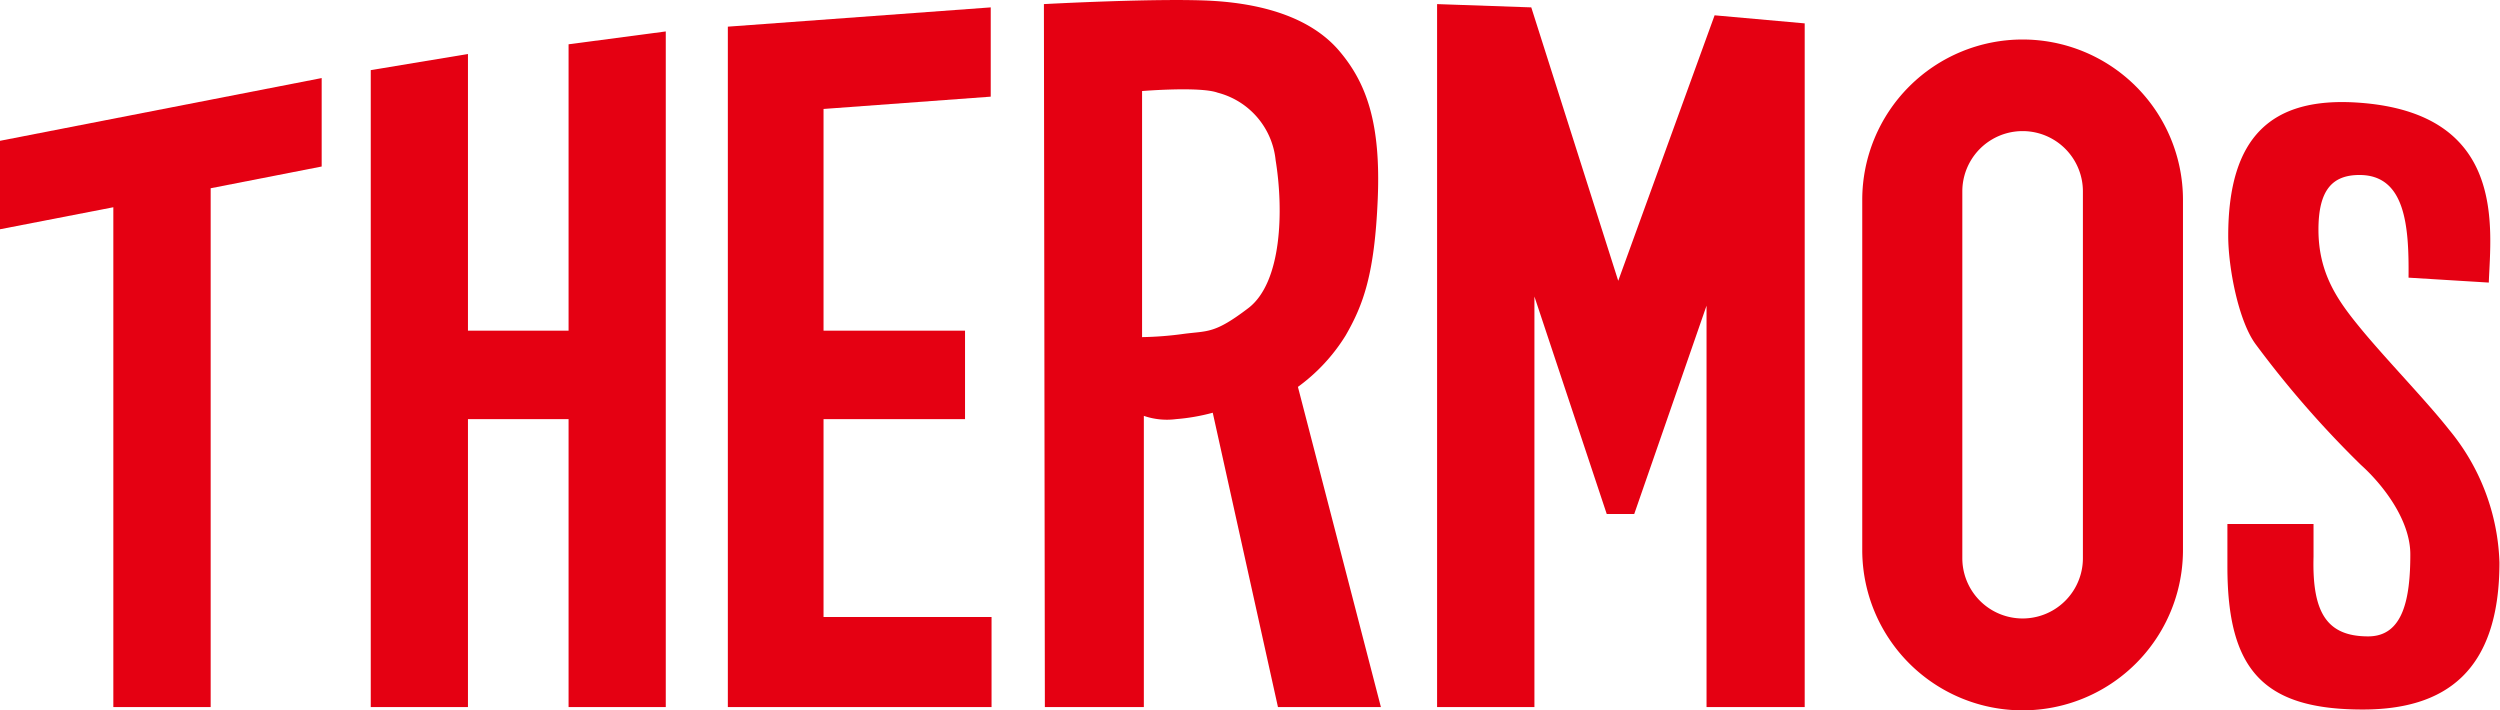
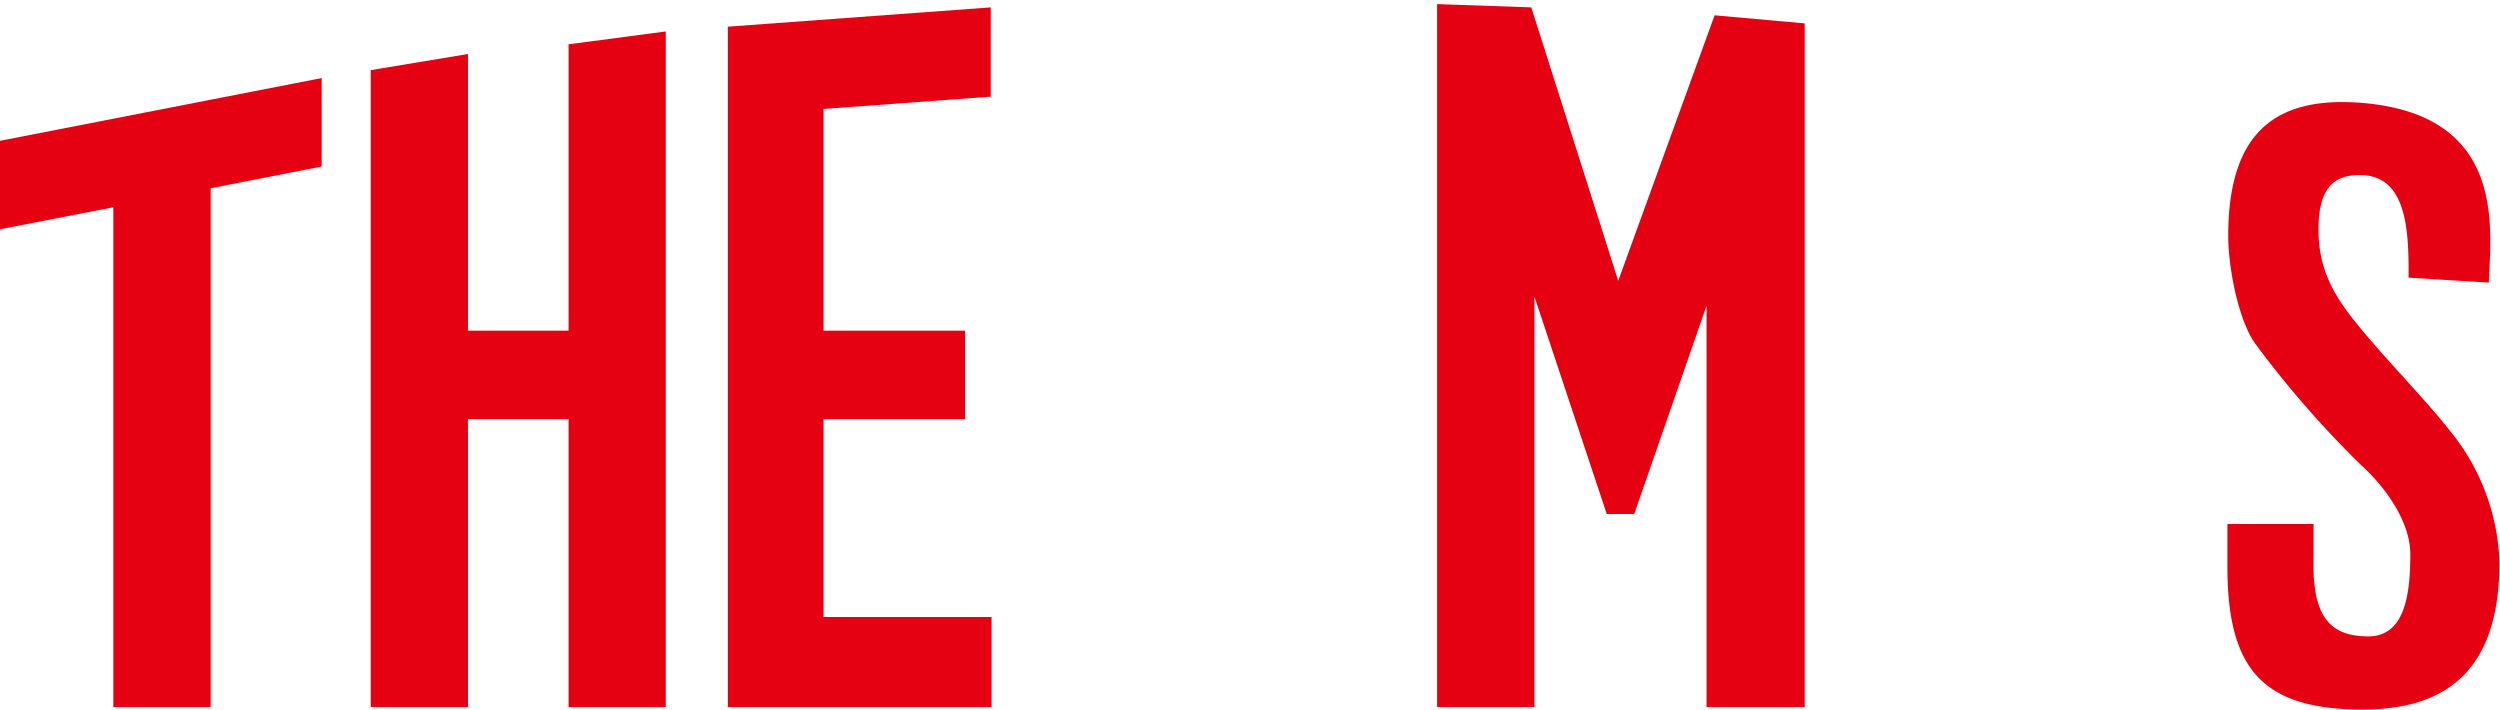
<svg xmlns="http://www.w3.org/2000/svg" id="レイヤー_1" data-name="レイヤー 1" viewBox="0 0 182.87 51.96">
  <defs>
    <style>.cls-1{fill:#e50012;}</style>
  </defs>
  <title>ベクトルスマートオブジェクト</title>
  <polygon class="cls-1" points="8.29 51.72 15.41 51.72 15.41 13.77 23.53 12.18 23.53 5.71 0 10.3 0 16.77 8.29 15.16 8.29 51.72" />
  <polygon class="cls-1" points="48.7 51.72 48.7 2.3 41.59 3.24 41.59 24.19 34.23 24.19 34.23 3.95 27.12 5.13 27.12 51.72 34.23 51.72 34.23 30.66 41.59 30.66 41.59 51.72 48.7 51.72" />
  <polygon class="cls-1" points="60.24 51.72 72.53 51.72 72.53 45.13 60.24 45.13 60.24 30.66 70.59 30.66 70.59 24.19 60.24 24.19 60.24 7.97 72.47 7.07 72.47 0.54 53.24 1.95 53.24 8.48 53.24 51.72 57.88 51.72 60.24 51.72" />
-   <path class="cls-1" d="M86.57,30.66a14.59,14.59,0,0,0,2.71-.47l4.77,21.53h7.53L95.51,28.3A13.26,13.26,0,0,0,99,24.54c1.29-2.24,2.12-4.47,2.35-10s-.82-8.47-2.82-10.82S93.16.31,89.39.07,76.93.3,76.93.3L77,51.72h7.24V30.42a5.19,5.19,0,0,0,2.34.24m-2.47-6v-18s4.24-.35,5.53.12a5.69,5.69,0,0,1,4.24,4.94c.59,3.64.47,8.94-2,10.82s-2.94,1.65-4.71,1.88a25.12,25.12,0,0,1-3.06.24" transform="translate(-0.57 0)" />
  <polygon class="cls-1" points="132.01 51.72 132.01 1.71 125.42 1.12 118.37 20.54 112.01 0.54 105.12 0.3 105.12 51.72 112.24 51.72 112.24 21.69 117.53 37.6 119.42 37.6 119.54 37.6 124.83 22.36 124.83 51.72 132.01 51.72" />
-   <path class="cls-1" d="M148.52,2.89a11.73,11.73,0,0,0-11.73,11.73V40.23a11.73,11.73,0,1,0,23.46,0V14.62A11.73,11.73,0,0,0,148.52,2.89m4.41,37.94a4.41,4.41,0,0,1-8.82,0V14a4.41,4.41,0,0,1,8.82,0Z" transform="translate(-0.57 0)" />
  <path class="cls-1" d="M173.4,51.9c6,0,10-2.75,10-10.76a16,16,0,0,0-3.67-9.69c-1.69-2.15-4.72-5.26-6.57-7.53-1.57-1.92-3-3.9-3-7.12,0-2.88,1-4,3-4,3.36,0,3.63,3.73,3.59,7.51l5.87.36c.15-4,1.33-12.4-9.52-13.16-6.41-.45-9.54,2.52-9.54,9.75,0,2.26.73,6.18,2,7.91a73.78,73.78,0,0,0,7.71,8.84c1.57,1.41,3.61,4,3.61,6.54,0,3.22-.51,6-3.08,6-3,0-4.11-1.7-4-5.82V38.33H163.5v3.11c0,7.53,2.59,10.46,9.9,10.46" transform="translate(-0.57 0)" />
</svg>